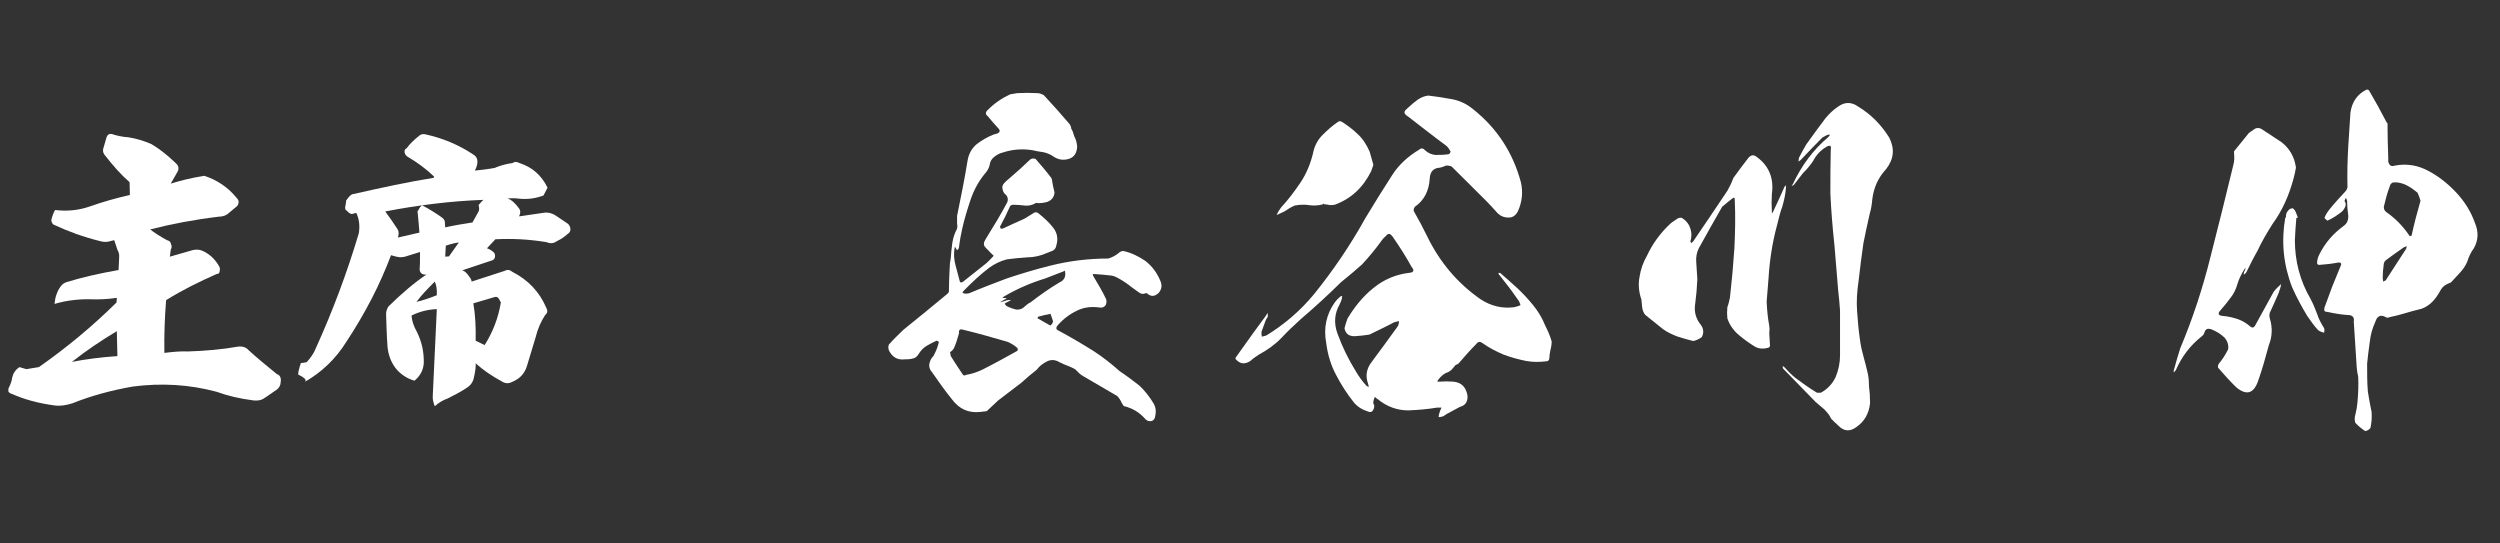
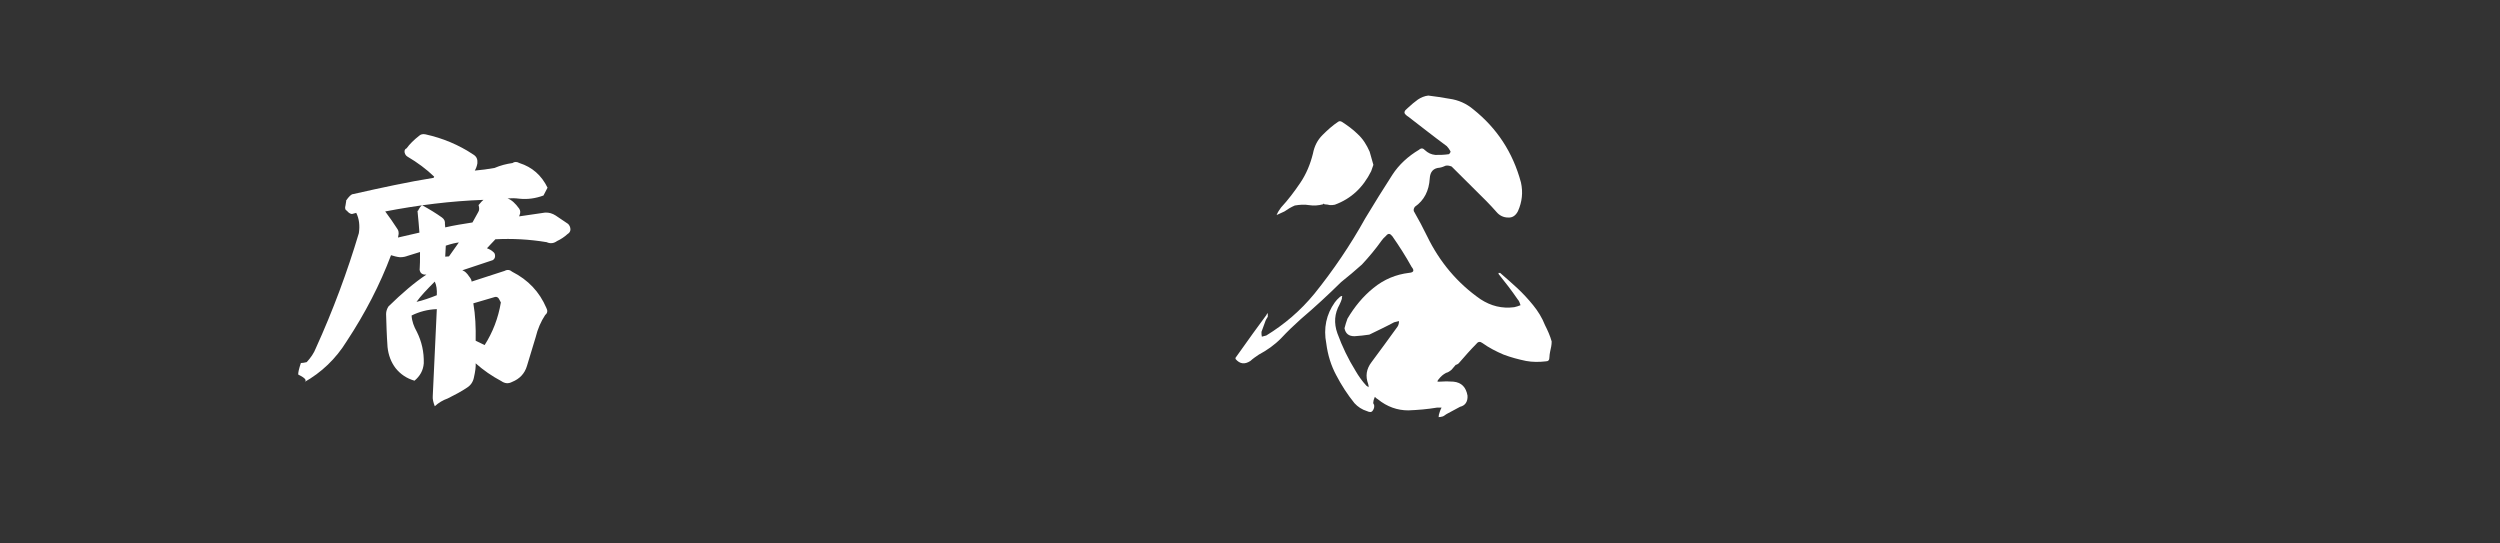
<svg xmlns="http://www.w3.org/2000/svg" version="1.1" id="レイヤー_1" x="0px" y="0px" width="138px" height="30px" viewBox="0 0 138 30" enable-background="new 0 0 138 30" xml:space="preserve">
  <rect x="0" y="0" width="138" height="30" fill="#333333" stroke="none" />
  <g>
    <path fill="#FFFFFF" d="M24.608,13.56l-0.032,0.608l0.208-0.016l0.544-0.768C25.184,13.4,24.944,13.448,24.608,13.56z M24,15.544   c-0.432,0.433-0.784,0.8-1.008,1.12c0.352-0.08,0.72-0.208,1.12-0.368C24.128,15.992,24.096,15.752,24,15.544z M26.128,16.744   c0.112,0.641,0.144,1.328,0.128,2.064l0.496,0.24c0.448-0.705,0.752-1.488,0.896-2.353l-0.112-0.208   c-0.048-0.08-0.128-0.112-0.208-0.096L26.128,16.744z M21.264,11.672c0.24,0.32,0.448,0.624,0.656,0.944   c0.08,0.096,0.112,0.24,0.064,0.416l-0.016,0.08l1.184-0.272c-0.016-0.304-0.064-0.736-0.112-1.264v0.128   c0.112-0.24,0.208-0.368,0.272-0.368c0.384,0.208,0.752,0.432,1.088,0.672c0.128,0.096,0.176,0.208,0.16,0.352l0.016,0.192   c0.48-0.112,0.992-0.192,1.504-0.272l0.32-0.576c0.064-0.096,0.064-0.224,0.016-0.384c0.144-0.176,0.24-0.272,0.272-0.288   C24.896,11.096,23.088,11.32,21.264,11.672z M19.504,10.712c1.552-0.352,3.04-0.672,4.432-0.896l0.032-0.064   c-0.432-0.416-0.928-0.784-1.472-1.104c-0.08-0.048-0.128-0.112-0.16-0.224c-0.016-0.112,0-0.192,0.112-0.24   c0.16-0.224,0.4-0.464,0.688-0.688c0.08-0.08,0.208-0.112,0.352-0.08c0.944,0.208,1.84,0.576,2.672,1.136   c0.16,0.112,0.208,0.256,0.192,0.464c-0.032,0.192-0.096,0.32-0.144,0.4c0.368-0.032,0.736-0.08,1.088-0.144   C27.632,9.128,27.952,9.048,28.288,9c0.112-0.08,0.24-0.08,0.384,0c0.704,0.224,1.216,0.672,1.552,1.36L30,10.792   c-0.432,0.16-0.88,0.224-1.328,0.176c-0.24-0.032-0.448-0.032-0.656-0.016c0.224,0.08,0.432,0.272,0.64,0.56   c0.08,0.112,0.08,0.24,0.016,0.384l-0.016,0.048l1.424-0.208c0.224-0.016,0.416,0.048,0.592,0.16l0.688,0.464   c0.08,0.08,0.128,0.192,0.128,0.304c0,0.096-0.048,0.192-0.16,0.256c-0.176,0.16-0.368,0.288-0.576,0.384   c-0.176,0.128-0.368,0.16-0.576,0.064c-0.96-0.16-1.904-0.208-2.832-0.16c-0.016,0.016-0.096,0.112-0.24,0.256   c-0.144,0.16-0.224,0.24-0.224,0.24c0.128,0.048,0.256,0.112,0.352,0.208c0.064,0.048,0.096,0.112,0.096,0.224   c0,0.096-0.048,0.176-0.128,0.224l-1.68,0.56c0.144,0.048,0.256,0.16,0.384,0.352c0.08,0.096,0.128,0.192,0.128,0.272l1.824-0.592   C28,14.872,28.144,14.888,28.272,15c0.88,0.448,1.504,1.104,1.888,2c0.08,0.145,0.064,0.288-0.064,0.385   c-0.24,0.367-0.416,0.768-0.528,1.231c-0.08,0.272-0.24,0.8-0.48,1.584c-0.128,0.433-0.416,0.72-0.816,0.88   c-0.208,0.111-0.4,0.096-0.608-0.048c-0.512-0.272-0.976-0.593-1.408-0.976c0.016,0.16-0.016,0.432-0.096,0.783   c-0.048,0.24-0.176,0.432-0.384,0.561c-0.304,0.207-0.672,0.4-1.056,0.592c-0.272,0.096-0.512,0.24-0.72,0.432   c-0.08-0.207-0.128-0.4-0.112-0.56l0.224-4.8c-0.496,0.016-0.976,0.144-1.392,0.352c0.016,0.32,0.128,0.607,0.288,0.896   c0.272,0.543,0.4,1.119,0.384,1.744c-0.032,0.399-0.208,0.703-0.512,0.959c-0.432-0.127-0.768-0.352-1.04-0.688   c-0.256-0.336-0.4-0.721-0.448-1.168c-0.048-0.672-0.064-1.279-0.08-1.824c0-0.145,0.048-0.287,0.128-0.416   c0.736-0.72,1.424-1.313,2.096-1.76h-0.08c-0.08,0-0.16-0.032-0.224-0.096c-0.064-0.096-0.08-0.176-0.064-0.256   c0.016-0.144,0.016-0.448,0.016-0.896l-0.672,0.208c-0.128,0.048-0.256,0.08-0.432,0.08c-0.176-0.016-0.336-0.064-0.496-0.112   c-0.608,1.616-1.424,3.2-2.448,4.752c-0.592,0.961-1.392,1.729-2.368,2.272c0.208-0.097,0.096-0.24-0.304-0.433   c-0.016-0.08,0.032-0.304,0.144-0.64c0.08,0,0.192-0.017,0.32-0.048c0.224-0.24,0.4-0.496,0.512-0.784   c0.944-2.08,1.728-4.192,2.368-6.336c0.064-0.416,0.016-0.8-0.144-1.12l-0.24,0.064c-0.112-0.016-0.192-0.08-0.272-0.176   c-0.096-0.048-0.128-0.144-0.08-0.304c0.048-0.24,0.048-0.32,0.016-0.24C19.264,10.84,19.392,10.712,19.504,10.712z" />
-     <path fill="#FFFFFF" d="M3.969,19.977c0.736-0.145,1.568-0.256,2.512-0.32l-0.032-1.377C5.569,18.809,4.737,19.368,3.969,19.977z    M2.145,20.264c1.536-1.072,2.976-2.271,4.288-3.568l0.016-0.256c-0.512,0.08-0.992,0.097-1.44,0.08   c-0.672-0.016-1.344,0.064-2,0.256c0.032-0.367,0.144-0.703,0.336-0.959c0.08-0.112,0.176-0.192,0.32-0.24   c0.816-0.256,1.792-0.48,2.88-0.672l0.032-0.688c0.016-0.16-0.016-0.288-0.096-0.432l-0.176-0.528l-0.32,0.08   c-0.144,0.032-0.32,0.016-0.48-0.032c-0.896-0.224-1.744-0.528-2.56-0.912c-0.08-0.08-0.112-0.16-0.112-0.256   c0.048-0.192,0.112-0.384,0.208-0.544c0.672,0.08,1.296,0.016,1.904-0.192c0.72-0.256,1.456-0.464,2.224-0.64l-0.016-0.704   C6.673,9.64,6.225,9.128,5.777,8.552C5.665,8.408,5.665,8.264,5.729,8.104l0.144-0.496c0.048-0.176,0.16-0.24,0.304-0.208   c0.288,0.096,0.608,0.16,0.896,0.176C7.505,7.64,7.921,7.768,8.337,7.944C8.833,8.232,9.281,8.6,9.713,9.016   c0.144,0.128,0.176,0.288,0.096,0.448l-0.384,0.672c0.512-0.16,1.136-0.32,1.856-0.432c0.72,0.24,1.312,0.64,1.792,1.232   c0.08,0.08,0.112,0.16,0.096,0.256c-0.016,0.112-0.064,0.176-0.128,0.224l-0.384,0.32c-0.144,0.144-0.336,0.224-0.576,0.224   c-1.344,0.16-2.608,0.4-3.792,0.704c0.224,0.176,0.544,0.384,0.928,0.592c0.128,0.032,0.208,0.096,0.224,0.224   c0.048,0.096,0.048,0.192-0.016,0.304l-0.048,0.384l1.28-0.368c0.24-0.048,0.432-0.016,0.624,0.096   c0.352,0.176,0.624,0.464,0.832,0.832c0.032,0.08,0.032,0.16,0.016,0.208c0,0.128-0.064,0.192-0.176,0.192   c-0.944,0.416-1.888,0.88-2.784,1.44c-0.08,0.992-0.112,1.968-0.096,2.912c0.496-0.064,0.928-0.097,1.312-0.08   c0.96-0.032,1.888-0.112,2.784-0.272c0.208-0.017,0.4,0.032,0.528,0.177c0.448,0.416,0.976,0.848,1.584,1.344   c0.144,0.047,0.224,0.16,0.224,0.336l-0.016,0.127c0,0.145-0.064,0.257-0.176,0.369c-0.304,0.207-0.56,0.399-0.8,0.543   c-0.144,0.08-0.304,0.097-0.512,0.08c-0.752-0.096-1.44-0.256-2.048-0.479c-1.488-0.399-3.024-0.496-4.624-0.288   c-1.184,0.208-2.304,0.512-3.344,0.928c-0.352,0.112-0.688,0.16-0.992,0.112c-0.848-0.112-1.632-0.319-2.352-0.64   c-0.032,0-0.096-0.032-0.176-0.112c0-0.063,0-0.128,0-0.177c0.112-0.223,0.192-0.432,0.208-0.607   c0.048-0.224,0.176-0.432,0.4-0.576l0.384,0.112L2.145,20.264z" />
  </g>
  <g>
-     <path fill="#FFFFFF" d="M63.943,16.184c-0.225,0.198-0.43,0.198-0.634,0h-0.062c-0.143,0.066-0.286,0.044-0.409-0.065   c-0.123-0.088-0.246-0.176-0.368-0.265c-0.246-0.198-0.512-0.375-0.798-0.529c-0.082-0.043-0.184-0.088-0.287-0.109   c-0.327-0.044-0.655-0.066-0.962-0.088h-0.102c0,0.044,0.021,0.088,0.041,0.132c0.246,0.418,0.491,0.814,0.696,1.254   c0.041,0.132,0.02,0.242-0.041,0.353c-0.082,0.088-0.184,0.131-0.307,0.109c-0.45-0.066-0.88-0.021-1.269,0.176   c-0.409,0.198-0.757,0.463-1.043,0.793c-0.123,0.131-0.123,0.241,0.041,0.308c0.655,0.352,1.289,0.726,1.923,1.122   c0.511,0.33,0.982,0.703,1.453,1.121c0.368,0.242,0.716,0.506,1.084,0.793c0.307,0.285,0.573,0.638,0.798,1.012   c0.103,0.197,0.123,0.396,0.082,0.615c-0.021,0.198-0.103,0.309-0.246,0.33c-0.143,0.022-0.266-0.044-0.368-0.176   c-0.307-0.33-0.655-0.527-1.064-0.638c-0.041,0-0.082-0.022-0.103-0.066s-0.061-0.088-0.082-0.132   c-0.062-0.154-0.144-0.264-0.246-0.374c-0.614-0.353-1.249-0.726-1.883-1.1c-0.164-0.089-0.286-0.22-0.409-0.353   c-0.123-0.088-0.246-0.132-0.389-0.197c-0.184-0.066-0.348-0.133-0.511-0.221c-0.226-0.132-0.451-0.154-0.676-0.043   c-0.225,0.109-0.43,0.264-0.573,0.461c-0.307,0.242-0.593,0.484-0.859,0.727c-0.43,0.33-0.859,0.66-1.269,0.968l-0.634,0.594   l-0.368,0.044c-0.635,0.066-1.146-0.154-1.555-0.703c-0.389-0.484-0.737-0.969-1.084-1.475c-0.123-0.132-0.184-0.286-0.164-0.462   c0.041-0.176,0.102-0.33,0.225-0.44c0.144-0.264,0.246-0.506,0.307-0.791c-0.041-0.022-0.082-0.045-0.123-0.066   c-0.185,0.088-0.369,0.176-0.553,0.286s-0.327,0.264-0.45,0.462c-0.082,0.132-0.184,0.22-0.327,0.242   c-0.164,0.043-0.307,0.043-0.45,0.043c-0.368,0.045-0.655-0.109-0.839-0.461c-0.062-0.11-0.062-0.242-0.021-0.353   c0.246-0.286,0.532-0.55,0.798-0.813c0.798-0.639,1.596-1.299,2.394-1.958c0.062-0.044,0.103-0.089,0.123-0.154   c0-0.418,0.02-0.859,0.041-1.277c0-0.197,0.021-0.373,0.062-0.571c0.021-0.265,0.041-0.55,0.082-0.813   c0.041-0.287,0.123-0.551,0.266-0.814c0.021-0.088,0.021-0.198,0-0.309v-0.396c0.205-1.012,0.41-2.002,0.573-3.015   c0.061-0.395,0.225-0.703,0.511-0.945c0.287-0.22,0.594-0.396,0.921-0.527c0.082-0.022,0.164-0.045,0.225-0.066   c0.144-0.066,0.164-0.176,0.041-0.286c-0.205-0.22-0.389-0.44-0.573-0.66c-0.144-0.11-0.144-0.22,0-0.352   c0.348-0.353,0.757-0.638,1.228-0.858c0.123-0.021,0.246-0.044,0.389-0.066c0.369-0.021,0.737-0.021,1.125,0   c0.102,0,0.225,0.045,0.348,0.111c0.491,0.527,0.962,1.055,1.412,1.584c0.062,0.088,0.102,0.176,0.102,0.264   c0.082,0.131,0.123,0.264,0.164,0.418c0.102,0.176,0.143,0.373,0.164,0.572c-0.021,0.352-0.164,0.594-0.471,0.682   s-0.573,0.043-0.839-0.133c-0.184-0.131-0.368-0.197-0.573-0.242c-0.205-0.021-0.389-0.065-0.594-0.109   c-0.573-0.088-1.105-0.044-1.637,0.132c-0.184,0.044-0.328,0.132-0.471,0.242s-0.225,0.265-0.246,0.44   c-0.041,0.176-0.123,0.33-0.246,0.461c-0.348,0.418-0.614,0.902-0.798,1.431c-0.184,0.55-0.348,1.077-0.471,1.628   c-0.082,0.352-0.143,0.703-0.184,1.056c-0.021,0.065-0.062,0.11-0.103,0.132c-0.021-0.021-0.041-0.066-0.061-0.109   c-0.021-0.022-0.041-0.066-0.062-0.088c0,0.043,0,0.088-0.021,0.131c-0.041,0.309-0.021,0.595,0.062,0.902   c0.082,0.309,0.164,0.616,0.246,0.924c0.041,0.022,0.102,0.022,0.143,0c0.45-0.352,0.88-0.704,1.33-1.056   c0.143-0.132,0.266-0.264,0.389-0.396c-0.123-0.11-0.225-0.221-0.327-0.33c-0.082-0.066-0.123-0.133-0.185-0.198   c-0.041-0.088-0.041-0.176,0-0.265c0.041-0.088,0.082-0.153,0.123-0.219c0.409-0.66,0.798-1.299,1.146-1.959   c0.041-0.153,0.021-0.264-0.062-0.373c-0.123-0.088-0.184-0.198-0.205-0.33c-0.041-0.133,0-0.242,0.102-0.353   c0.082-0.088,0.185-0.176,0.266-0.241c0.389-0.33,0.777-0.683,1.167-1.057c0.082-0.044,0.164-0.066,0.287-0.021   c0.286,0.33,0.573,0.66,0.839,1.012c0.041,0.044,0.061,0.088,0.061,0.132c0.041,0.242,0.082,0.483,0.144,0.704   c-0.021,0.264-0.164,0.439-0.41,0.527c-0.164,0.045-0.327,0.066-0.491,0.066c-0.062-0.021-0.103-0.021-0.143,0   c-0.185,0.11-0.389,0.154-0.594,0.133c-0.205-0.022-0.409-0.045-0.614-0.045c-0.102,0-0.164,0.022-0.205,0.088   c-0.164,0.375-0.348,0.748-0.552,1.122c0.02,0.044,0.02,0.089,0.041,0.11h0.103c0.389-0.176,0.798-0.374,1.207-0.551   c0.184-0.109,0.348-0.219,0.532-0.329c0.082-0.044,0.164-0.022,0.225,0.022c0.307,0.241,0.593,0.506,0.818,0.791   c0.246,0.309,0.287,0.639,0.184,0.99c-0.021,0.132-0.082,0.22-0.184,0.286c-0.123,0.044-0.225,0.088-0.328,0.132   c-0.348,0.154-0.716,0.242-1.084,0.242c-0.389,0.021-0.757,0.066-1.125,0.109c-0.348,0.088-0.675,0.242-0.982,0.463   c-0.491,0.373-0.961,0.814-1.391,1.254c-0.041,0.043-0.082,0.088-0.082,0.131c0.062,0.045,0.123,0.045,0.164,0.045   c0.062,0,0.144,0,0.205-0.022c0.675-0.286,1.371-0.55,2.067-0.814c0.798-0.265,1.596-0.506,2.394-0.704   c1.043-0.265,2.128-0.396,3.212-0.396c0.225-0.066,0.43-0.177,0.634-0.353c0.062-0.044,0.123-0.065,0.184-0.065   c0.43,0.088,0.839,0.285,1.228,0.549c0.368,0.287,0.634,0.639,0.818,1.078C64.168,15.743,64.127,15.985,63.943,16.184z    M56.168,19.22c-0.164-0.154-0.348-0.264-0.552-0.352c-0.839-0.242-1.678-0.484-2.517-0.683c-0.123-0.022-0.184,0.044-0.164,0.22   c-0.082,0.286-0.164,0.572-0.287,0.836c-0.041,0.066-0.102,0.133-0.205,0.198l0.041,0.22c0.225,0.353,0.45,0.705,0.675,1.034   c0.062,0.044,0.123,0.044,0.164,0c0.307-0.044,0.614-0.153,0.9-0.286c0.655-0.33,1.289-0.682,1.923-1.033   C56.188,19.329,56.188,19.286,56.168,19.22z M58.787,14.973c-0.041-0.044-0.062-0.044-0.062,0   c-0.348,0.132-0.696,0.264-1.023,0.396c-0.798,0.243-1.555,0.573-2.271,0.991c-0.041,0.021-0.061,0.065-0.102,0.088h0.246   c-0.021,0.021-0.062,0.043-0.082,0.065c-0.102,0.065-0.205,0.11-0.307,0.177l0.327-0.089c0,0,0.021,0,0.041-0.022   c0.082-0.021,0.184-0.021,0.266-0.021c-0.082,0.044-0.164,0.088-0.246,0.133c-0.041,0-0.082,0.043-0.123,0.088   c0.041,0.021,0.062,0.065,0.103,0.109c0.164,0.088,0.348,0.154,0.532,0.197c0.205,0.023,0.369-0.043,0.512-0.197   c0.103-0.088,0.184-0.154,0.287-0.197c0.511-0.396,1.043-0.771,1.596-1.101C58.746,15.479,58.849,15.259,58.787,14.973z    M58.132,17.745c-0.041-0.153-0.103-0.285-0.143-0.418h-0.021c-0.225,0.045-0.43,0.088-0.655,0.154   c-0.021,0.022-0.041,0.045-0.041,0.088c0.225,0.133,0.471,0.264,0.696,0.396c0,0,0.021,0,0.041-0.021   C58.071,17.899,58.112,17.812,58.132,17.745z" />
    <path fill="#FFFFFF" d="M85.57,19.396c-0.021,0.109-0.041,0.221-0.041,0.309c0,0.176-0.061,0.242-0.204,0.242   c-0.368,0.043-0.736,0.043-1.085-0.022c-0.43-0.089-0.839-0.198-1.248-0.353c-0.409-0.176-0.798-0.373-1.166-0.638   c-0.123-0.088-0.225-0.088-0.327,0.044c-0.328,0.33-0.635,0.682-0.941,1.034c-0.041,0.065-0.123,0.11-0.205,0.132l-0.225,0.264   c-0.103,0.088-0.205,0.154-0.307,0.176c-0.164,0.088-0.287,0.199-0.389,0.33c-0.041,0.045-0.082,0.088-0.082,0.154h0.122   c0.246-0.021,0.491-0.021,0.758,0c0.45,0.044,0.695,0.309,0.777,0.77c0.021,0.33-0.123,0.551-0.409,0.617   c-0.246,0.131-0.491,0.264-0.737,0.396l-0.204,0.132c-0.082,0.021-0.164,0.044-0.245,0.044c0-0.088,0.021-0.176,0.061-0.286   c0.021-0.088,0.062-0.154,0.103-0.242H79.33c-0.532,0.088-1.044,0.133-1.596,0.154c-0.594,0-1.167-0.197-1.678-0.615   c-0.041-0.022-0.104-0.066-0.164-0.133c-0.041,0.11-0.082,0.198-0.082,0.286c-0.021,0.044,0,0.11,0.041,0.153   c0.02,0.111,0,0.221-0.082,0.33c-0.062,0.089-0.164,0.089-0.307,0.022c-0.287-0.088-0.512-0.241-0.695-0.44   c-0.39-0.483-0.717-0.989-1.004-1.539c-0.286-0.528-0.471-1.122-0.552-1.76c-0.164-0.836,0-1.606,0.47-2.266   c0.082-0.111,0.164-0.199,0.267-0.287c0.041-0.043,0.082-0.065,0.144-0.065c-0.021,0.065-0.021,0.11-0.021,0.153   c-0.041,0.11-0.062,0.199-0.123,0.309c-0.286,0.506-0.327,1.033-0.122,1.605c0.266,0.727,0.593,1.408,1.002,2.068   c0.164,0.286,0.368,0.572,0.594,0.814l0.123,0.088c0-0.066,0-0.133-0.021-0.176c-0.163-0.44-0.102-0.836,0.185-1.211   c0.471-0.638,0.962-1.298,1.433-1.957c0.061-0.088,0.082-0.199,0.082-0.309c-0.082,0.021-0.185,0.044-0.267,0.066   c-0.45,0.242-0.921,0.462-1.37,0.682c-0.267,0.044-0.533,0.066-0.818,0.088c-0.308,0-0.492-0.132-0.553-0.439   c0.041-0.176,0.102-0.353,0.163-0.528c0.39-0.66,0.859-1.231,1.433-1.694c0.594-0.484,1.248-0.749,1.965-0.836   c0.266-0.021,0.307-0.132,0.143-0.33c-0.328-0.594-0.695-1.166-1.064-1.693c-0.123-0.154-0.225-0.176-0.348-0.021   c-0.102,0.088-0.184,0.176-0.245,0.264c-0.327,0.461-0.696,0.902-1.085,1.32c-0.368,0.329-0.757,0.659-1.146,0.967   c-0.716,0.705-1.452,1.387-2.23,2.047c-0.368,0.33-0.736,0.682-1.084,1.055c-0.368,0.375-0.777,0.66-1.228,0.902   c-0.164,0.11-0.328,0.221-0.471,0.353c-0.307,0.198-0.573,0.176-0.818-0.11v-0.066c0.716-1.012,1.289-1.803,1.699-2.354   c0.021-0.044,0.041-0.088,0.081-0.109v0.197c-0.061,0.088-0.122,0.198-0.163,0.33c-0.062,0.154-0.123,0.33-0.185,0.506   c0,0.11,0,0.176,0.021,0.264c0.082-0.021,0.164-0.043,0.246-0.065c1.002-0.616,1.882-1.364,2.659-2.31   c1.044-1.299,1.985-2.684,2.804-4.159c0.491-0.814,0.981-1.605,1.493-2.398c0.369-0.571,0.881-1.033,1.474-1.385   c0.123-0.11,0.225-0.088,0.327,0.021c0.164,0.154,0.348,0.242,0.573,0.264c0.245,0,0.491,0,0.757-0.043   c0.041-0.045,0.082-0.089,0.082-0.154c-0.062-0.11-0.123-0.198-0.205-0.287c-0.716-0.527-1.411-1.077-2.127-1.627   c-0.041-0.022-0.104-0.066-0.164-0.133c-0.062-0.065-0.062-0.131,0-0.219c0.061-0.066,0.123-0.111,0.164-0.154   c0.163-0.154,0.348-0.309,0.531-0.44c0.164-0.11,0.368-0.198,0.573-0.22c0.389,0.044,0.777,0.109,1.166,0.176   c0.491,0.066,0.941,0.264,1.33,0.594c1.289,1.034,2.169,2.354,2.619,4.025c0.123,0.551,0.062,1.078-0.164,1.584   c-0.122,0.242-0.307,0.375-0.552,0.353c-0.246,0-0.471-0.11-0.635-0.308c-0.184-0.198-0.348-0.396-0.552-0.594l-1.924-1.914   c-0.123-0.045-0.226-0.066-0.327-0.045c-0.103,0.045-0.205,0.088-0.328,0.11c-0.348,0.022-0.531,0.22-0.552,0.595   c-0.041,0.682-0.308,1.209-0.819,1.562c-0.061,0.088-0.081,0.153-0.061,0.241c0.266,0.463,0.511,0.924,0.736,1.387   c0.695,1.43,1.678,2.596,2.946,3.476c0.573,0.374,1.187,0.528,1.862,0.44c0.123-0.022,0.225-0.066,0.348-0.11   c-0.041-0.132-0.082-0.242-0.164-0.33c-0.327-0.483-0.675-0.924-1.043-1.386c0-0.022,0-0.045-0.021-0.066c0.041,0,0.062,0,0.103,0   c0.327,0.286,0.634,0.551,0.941,0.836c0.307,0.286,0.613,0.616,0.88,0.946c0.266,0.33,0.49,0.683,0.654,1.101   c0.144,0.285,0.286,0.594,0.368,0.901C85.652,19.044,85.611,19.22,85.57,19.396z M70.899,11.673   c-0.143,0.066-0.286,0.132-0.43,0.198c0.062-0.154,0.144-0.286,0.246-0.418c0.389-0.418,0.736-0.88,1.063-1.364   c0.328-0.483,0.553-1.034,0.695-1.606c0.082-0.418,0.246-0.747,0.533-1.033c0.266-0.264,0.552-0.527,0.859-0.727   c0.061-0.043,0.122-0.043,0.204,0c0.307,0.199,0.614,0.418,0.88,0.683C75.237,7.67,75.441,8,75.605,8.374L75.811,9.1l-0.123,0.352   c-0.45,0.902-1.105,1.518-2.006,1.848c-0.081,0.022-0.184,0.022-0.266,0.022c-0.102-0.022-0.204-0.044-0.307-0.044   c-0.021-0.045-0.062-0.045-0.082,0c-0.245,0.066-0.512,0.088-0.777,0.044c-0.245-0.044-0.512-0.022-0.777,0.022   C71.269,11.432,71.084,11.542,70.899,11.673z" />
-     <path fill="#FFFFFF" d="M97.622,15.37c-0.041,0.44-0.062,0.858-0.103,1.276c0.021,0.463,0.062,0.902,0.144,1.342   c0.021,0.133,0.021,0.265,0,0.396c0.021,0.242,0.021,0.484,0.041,0.704c-0.021,0.065-0.041,0.088-0.103,0.11   c-0.246,0.065-0.471,0.065-0.696-0.045c-0.327-0.197-0.634-0.418-0.921-0.66c-0.286-0.241-0.511-0.549-0.634-0.924   c-0.021-0.197-0.021-0.396,0-0.615c0.062-0.154,0.103-0.353,0.143-0.528c0.103-0.901,0.185-1.804,0.246-2.728   c0.041-0.881,0.062-1.76,0.021-2.641c0-0.153-0.041-0.176-0.123-0.109c-0.204,0.154-0.389,0.308-0.572,0.462   c-0.43,0.747-0.86,1.518-1.289,2.288c-0.123,0.242-0.164,0.506-0.144,0.77c0.021,0.309,0.041,0.638,0.062,0.946   c-0.021,0.462-0.062,0.924-0.123,1.386c-0.062,0.418,0.041,0.792,0.307,1.121c0.164,0.221,0.185,0.441,0.062,0.683   c-0.143,0.11-0.286,0.177-0.471,0.22c-0.286-0.066-0.572-0.154-0.859-0.242c-0.286-0.109-0.573-0.241-0.818-0.418   c-0.327-0.264-0.654-0.527-0.982-0.791c-0.081-0.11-0.143-0.242-0.163-0.418l-0.041-0.418c-0.144-0.418-0.185-0.836-0.103-1.254   c0.062-0.418,0.205-0.814,0.409-1.166c0.327-0.704,0.777-1.299,1.33-1.805c0.082-0.065,0.185-0.131,0.286-0.197   c0.103-0.088,0.205-0.11,0.308-0.088c0.327,0.197,0.512,0.506,0.531,0.924c0,0.132-0.02,0.264-0.061,0.373   c0.021,0.045,0.041,0.066,0.041,0.111c0.02-0.045,0.061-0.066,0.102-0.089c0.635-0.924,1.269-1.87,1.903-2.815   c0.123-0.221,0.245-0.463,0.327-0.704c0.266-0.374,0.553-0.748,0.839-1.122c0.144-0.154,0.287-0.176,0.45-0.044   c0.676,0.483,0.962,1.188,0.839,2.046c-0.021,0.33-0.021,0.66,0,0.99v0.088c0.021-0.021,0.041-0.066,0.062-0.088   c0.226-0.463,0.43-0.924,0.635-1.387c0.041-0.043,0.082-0.088,0.102-0.088c-0.02,0.022-0.04,0.066-0.02,0.11   c-0.021,0.374-0.103,0.726-0.205,1.078c-0.123,0.33-0.204,0.682-0.286,1.012C97.826,13.412,97.684,14.379,97.622,15.37z    M104.108,9.342c-0.43,0.461-0.676,1.012-0.757,1.649c-0.021,0.264-0.062,0.55-0.144,0.813c-0.123,0.551-0.245,1.1-0.348,1.629   c-0.103,0.703-0.185,1.385-0.267,2.09c-0.081,0.549-0.122,1.1-0.081,1.649c0.04,0.55,0.081,1.078,0.163,1.606   c0.041,0.308,0.103,0.594,0.185,0.879c0.082,0.309,0.163,0.594,0.225,0.881c0.062,0.242,0.082,0.483,0.082,0.748   c0.041,0.308,0.062,0.638,0.062,0.967c-0.062,0.572-0.307,1.013-0.757,1.32c-0.349,0.264-0.696,0.242-1.003-0.088   c-0.144-0.132-0.266-0.242-0.389-0.374c-0.082-0.198-0.226-0.352-0.368-0.506c-0.164-0.132-0.328-0.286-0.491-0.418l-1.801-1.849   c0-0.043-0.021-0.088-0.021-0.109c0.041,0,0.082,0,0.082,0.021c0.204,0.221,0.409,0.44,0.634,0.617   c0.39,0.285,0.778,0.571,1.188,0.813h0.204c0.368-0.198,0.635-0.483,0.818-0.858c0.164-0.396,0.246-0.791,0.246-1.209   c0-0.836,0-1.65,0-2.465c-0.021-0.373-0.062-0.748-0.103-1.121l-0.205-2.487c-0.102-0.945-0.184-1.914-0.225-2.859   c0-0.814,0-1.629,0.021-2.42c0.041-0.199-0.021-0.265-0.205-0.176c-0.348,0.197-0.593,0.461-0.777,0.813   c-0.164,0.242-0.348,0.463-0.553,0.66l-0.511,0.66c-0.041,0-0.082,0.022-0.103,0.066c0-0.044,0-0.088,0.041-0.088   c0.491-1.057,1.146-1.936,1.984-2.641c0.041-0.043,0.062-0.088,0.082-0.109c-0.041-0.021-0.082-0.021-0.144,0   c-0.081,0.044-0.184,0.088-0.286,0.154c-0.409,0.418-0.798,0.813-1.187,1.231l-0.123,0.089c0-0.045,0.021-0.111,0.021-0.199   c0.123-0.242,0.266-0.506,0.409-0.748c0.348-0.483,0.695-0.967,1.064-1.451c0.204-0.242,0.43-0.462,0.695-0.639   c0.368-0.264,0.736-0.264,1.104,0c0.696,0.418,1.269,0.99,1.719,1.717C104.6,8.219,104.538,8.792,104.108,9.342z" />
-     <path fill="#FFFFFF" d="M125.919,15.678c-0.021,0.176-0.082,0.33-0.143,0.506c-0.144,0.33-0.287,0.66-0.431,0.968   c-0.081,0.133-0.102,0.286-0.04,0.463c0.143,0.483,0.122,0.967-0.062,1.43c-0.185,0.682-0.368,1.342-0.594,1.979   c-0.245,0.704-0.634,0.813-1.187,0.374c-0.368-0.352-0.696-0.727-1.023-1.1c-0.021-0.066,0-0.154,0.041-0.221   c0.205-0.242,0.368-0.506,0.512-0.791c0.041-0.242-0.041-0.463-0.185-0.639c-0.225-0.22-0.49-0.373-0.777-0.484   c-0.184-0.043-0.286,0-0.348,0.199c-0.021,0.088-0.082,0.153-0.164,0.219c-0.613,0.484-1.084,1.101-1.411,1.849   c-0.041,0.044-0.082,0.088-0.103,0.132c-0.021-0.044-0.021-0.109,0-0.154c0.103-0.396,0.225-0.791,0.348-1.188   c0.695-1.65,1.248-3.344,1.678-5.083c0.43-1.693,0.859-3.388,1.269-5.104c0.041-0.176,0.041-0.374,0.021-0.572V8.352   c0.266-0.33,0.532-0.66,0.818-1.012c0.082-0.066,0.164-0.111,0.226-0.154c0.143-0.133,0.307-0.154,0.471-0.066   c0.368,0.242,0.736,0.484,1.104,0.727c0.45,0.352,0.716,0.813,0.798,1.407c-0.041,0.22-0.082,0.418-0.143,0.638   c-0.246,0.902-0.614,1.738-1.146,2.465c-0.307,0.483-0.593,0.967-0.839,1.496c-0.204,0.352-0.389,0.726-0.573,1.1   c-0.02,0.043-0.04,0.088-0.081,0.131c-0.041,0.045-0.062,0.066-0.103,0.066c0-0.044,0.021-0.088,0.021-0.132   c0.021-0.044,0.041-0.088,0.062-0.132c0-0.044,0.021-0.066,0.021-0.109c-0.021,0.021-0.041,0.065-0.082,0.109   c-0.144,0.242-0.287,0.506-0.368,0.792c-0.082,0.286-0.205,0.55-0.389,0.771c-0.164,0.22-0.349,0.461-0.532,0.66   c-0.185,0.197-0.144,0.307,0.103,0.329c0.286,0.022,0.572,0.089,0.839,0.177c0.245,0.088,0.471,0.219,0.675,0.396   c0.123,0.11,0.226,0.088,0.307-0.089c0.328-0.615,0.676-1.209,1.003-1.825C125.633,15.942,125.776,15.81,125.919,15.678z    M127.904,17.327c0.081,0.265,0.225,0.528,0.389,0.793c0.021,0.065,0.021,0.154,0,0.242c-0.123-0.022-0.226-0.066-0.328-0.133   c-0.225-0.242-0.409-0.506-0.593-0.77c-0.307-0.506-0.594-1.034-0.839-1.584c-0.491-1.254-0.614-2.531-0.389-3.85   c0.021,0,0.041-0.022,0.041-0.066c0-0.109,0.02-0.22,0.102-0.309c0.062-0.088,0.144-0.153,0.267-0.153   c0.082,0.044,0.143,0.132,0.184,0.242s0.082,0.198,0.103,0.286h-0.082c-0.041,0.418-0.062,0.836-0.082,1.231   c0,1.166,0.287,2.245,0.86,3.234C127.679,16.756,127.802,17.042,127.904,17.327z M136.56,13.698   c-0.164,0.22-0.287,0.484-0.368,0.748c-0.103,0.242-0.246,0.439-0.41,0.615c-0.163,0.176-0.327,0.353-0.49,0.529   c-0.041,0.022-0.123,0.044-0.246,0.11c-0.123,0.065-0.225,0.153-0.307,0.285c-0.062,0.11-0.123,0.221-0.185,0.309   c-0.225,0.352-0.512,0.615-0.88,0.748c-0.348,0.088-0.695,0.176-1.043,0.285c-0.246,0.066-0.471,0.133-0.717,0.177   c-0.081,0.044-0.163,0.044-0.225,0c-0.267-0.154-0.471-0.066-0.573,0.264c-0.163,0.353-0.266,0.726-0.307,1.122   c-0.062,0.418-0.103,0.792-0.144,1.188c0,0.528,0,1.057,0.041,1.541c0.062,0.373,0.123,0.747,0.205,1.121   c0.021,0.309,0,0.594-0.062,0.881c-0.082,0.109-0.185,0.153-0.287,0.176c-0.204-0.133-0.389-0.286-0.552-0.463   c-0.041-0.132-0.041-0.285,0-0.418c0.062-0.242,0.102-0.483,0.122-0.703c0.041-0.463,0.062-0.924,0.041-1.408   c-0.041-0.176-0.062-0.33-0.081-0.506l-0.164-2.553c0.041-0.219-0.062-0.33-0.245-0.352c-0.41-0.021-0.799-0.088-1.208-0.176   c-0.163,0-0.204-0.066-0.163-0.242c0.143-0.374,0.286-0.77,0.43-1.166c0.143-0.374,0.307-0.727,0.45-1.1   c0.081-0.154,0.041-0.221-0.103-0.221c-0.348,0.066-0.716,0.111-1.064,0.133c-0.062,0-0.102-0.021-0.122-0.088   c0-0.176,0.04-0.33,0.122-0.484c0.328-0.66,0.777-1.166,1.351-1.584c0.185-0.132,0.267-0.33,0.246-0.594   c-0.041-0.264-0.062-0.527-0.062-0.792c-0.021-0.065-0.041-0.11-0.062-0.153c-0.041,0.043-0.062,0.109-0.082,0.176   c0.082,0.088,0.082,0.197,0.041,0.308c-0.062,0.132-0.123,0.22-0.205,0.286c-0.245,0.197-0.49,0.352-0.777,0.484   c-0.062-0.045-0.122-0.089-0.163-0.154c0.062-0.176,0.163-0.33,0.307-0.506c0.266-0.33,0.553-0.639,0.839-0.946   c0.062-0.065,0.103-0.154,0.123-0.242c-0.021-0.748,0-1.496,0.041-2.222l0.122-1.893c0.082-0.594,0.389-1.033,0.9-1.275   c0.062,0,0.103,0.021,0.123,0.044c0.348,0.594,0.675,1.188,0.982,1.782c0.021,0,0.041,0.021,0.041,0.043   c0,0.639,0.021,1.277,0.041,1.893v0.197c0.04,0.221,0.163,0.309,0.348,0.242c0.675-0.131,1.31-0.021,1.902,0.309   c0.573,0.309,1.064,0.704,1.515,1.188c0.45,0.484,0.798,1.034,1.023,1.672C136.825,12.795,136.805,13.257,136.56,13.698z    M132.855,13.587c-0.062,0.022-0.103,0.044-0.163,0.065c-0.328,0.221-0.655,0.463-0.982,0.705   c-0.062,0.043-0.103,0.109-0.123,0.197c-0.041,0.264-0.062,0.55-0.062,0.814c0.021,0.066,0.021,0.109,0.021,0.176   c0.041-0.021,0.103-0.044,0.144-0.067c0.368-0.572,0.736-1.144,1.125-1.738C132.835,13.698,132.835,13.653,132.855,13.587z    M133.613,11.08c-0.041-0.153-0.103-0.286-0.164-0.44c-0.185-0.153-0.389-0.308-0.614-0.418c-0.225-0.109-0.471-0.176-0.736-0.154   c-0.103,0.045-0.164,0.111-0.185,0.221c-0.143,0.374-0.245,0.77-0.327,1.122c0,0.132,0.041,0.22,0.123,0.286   c0.512,0.352,0.941,0.791,1.31,1.342c0.041,0,0.062-0.021,0.103-0.044C133.265,12.333,133.429,11.717,133.613,11.08z" />
  </g>
</svg>